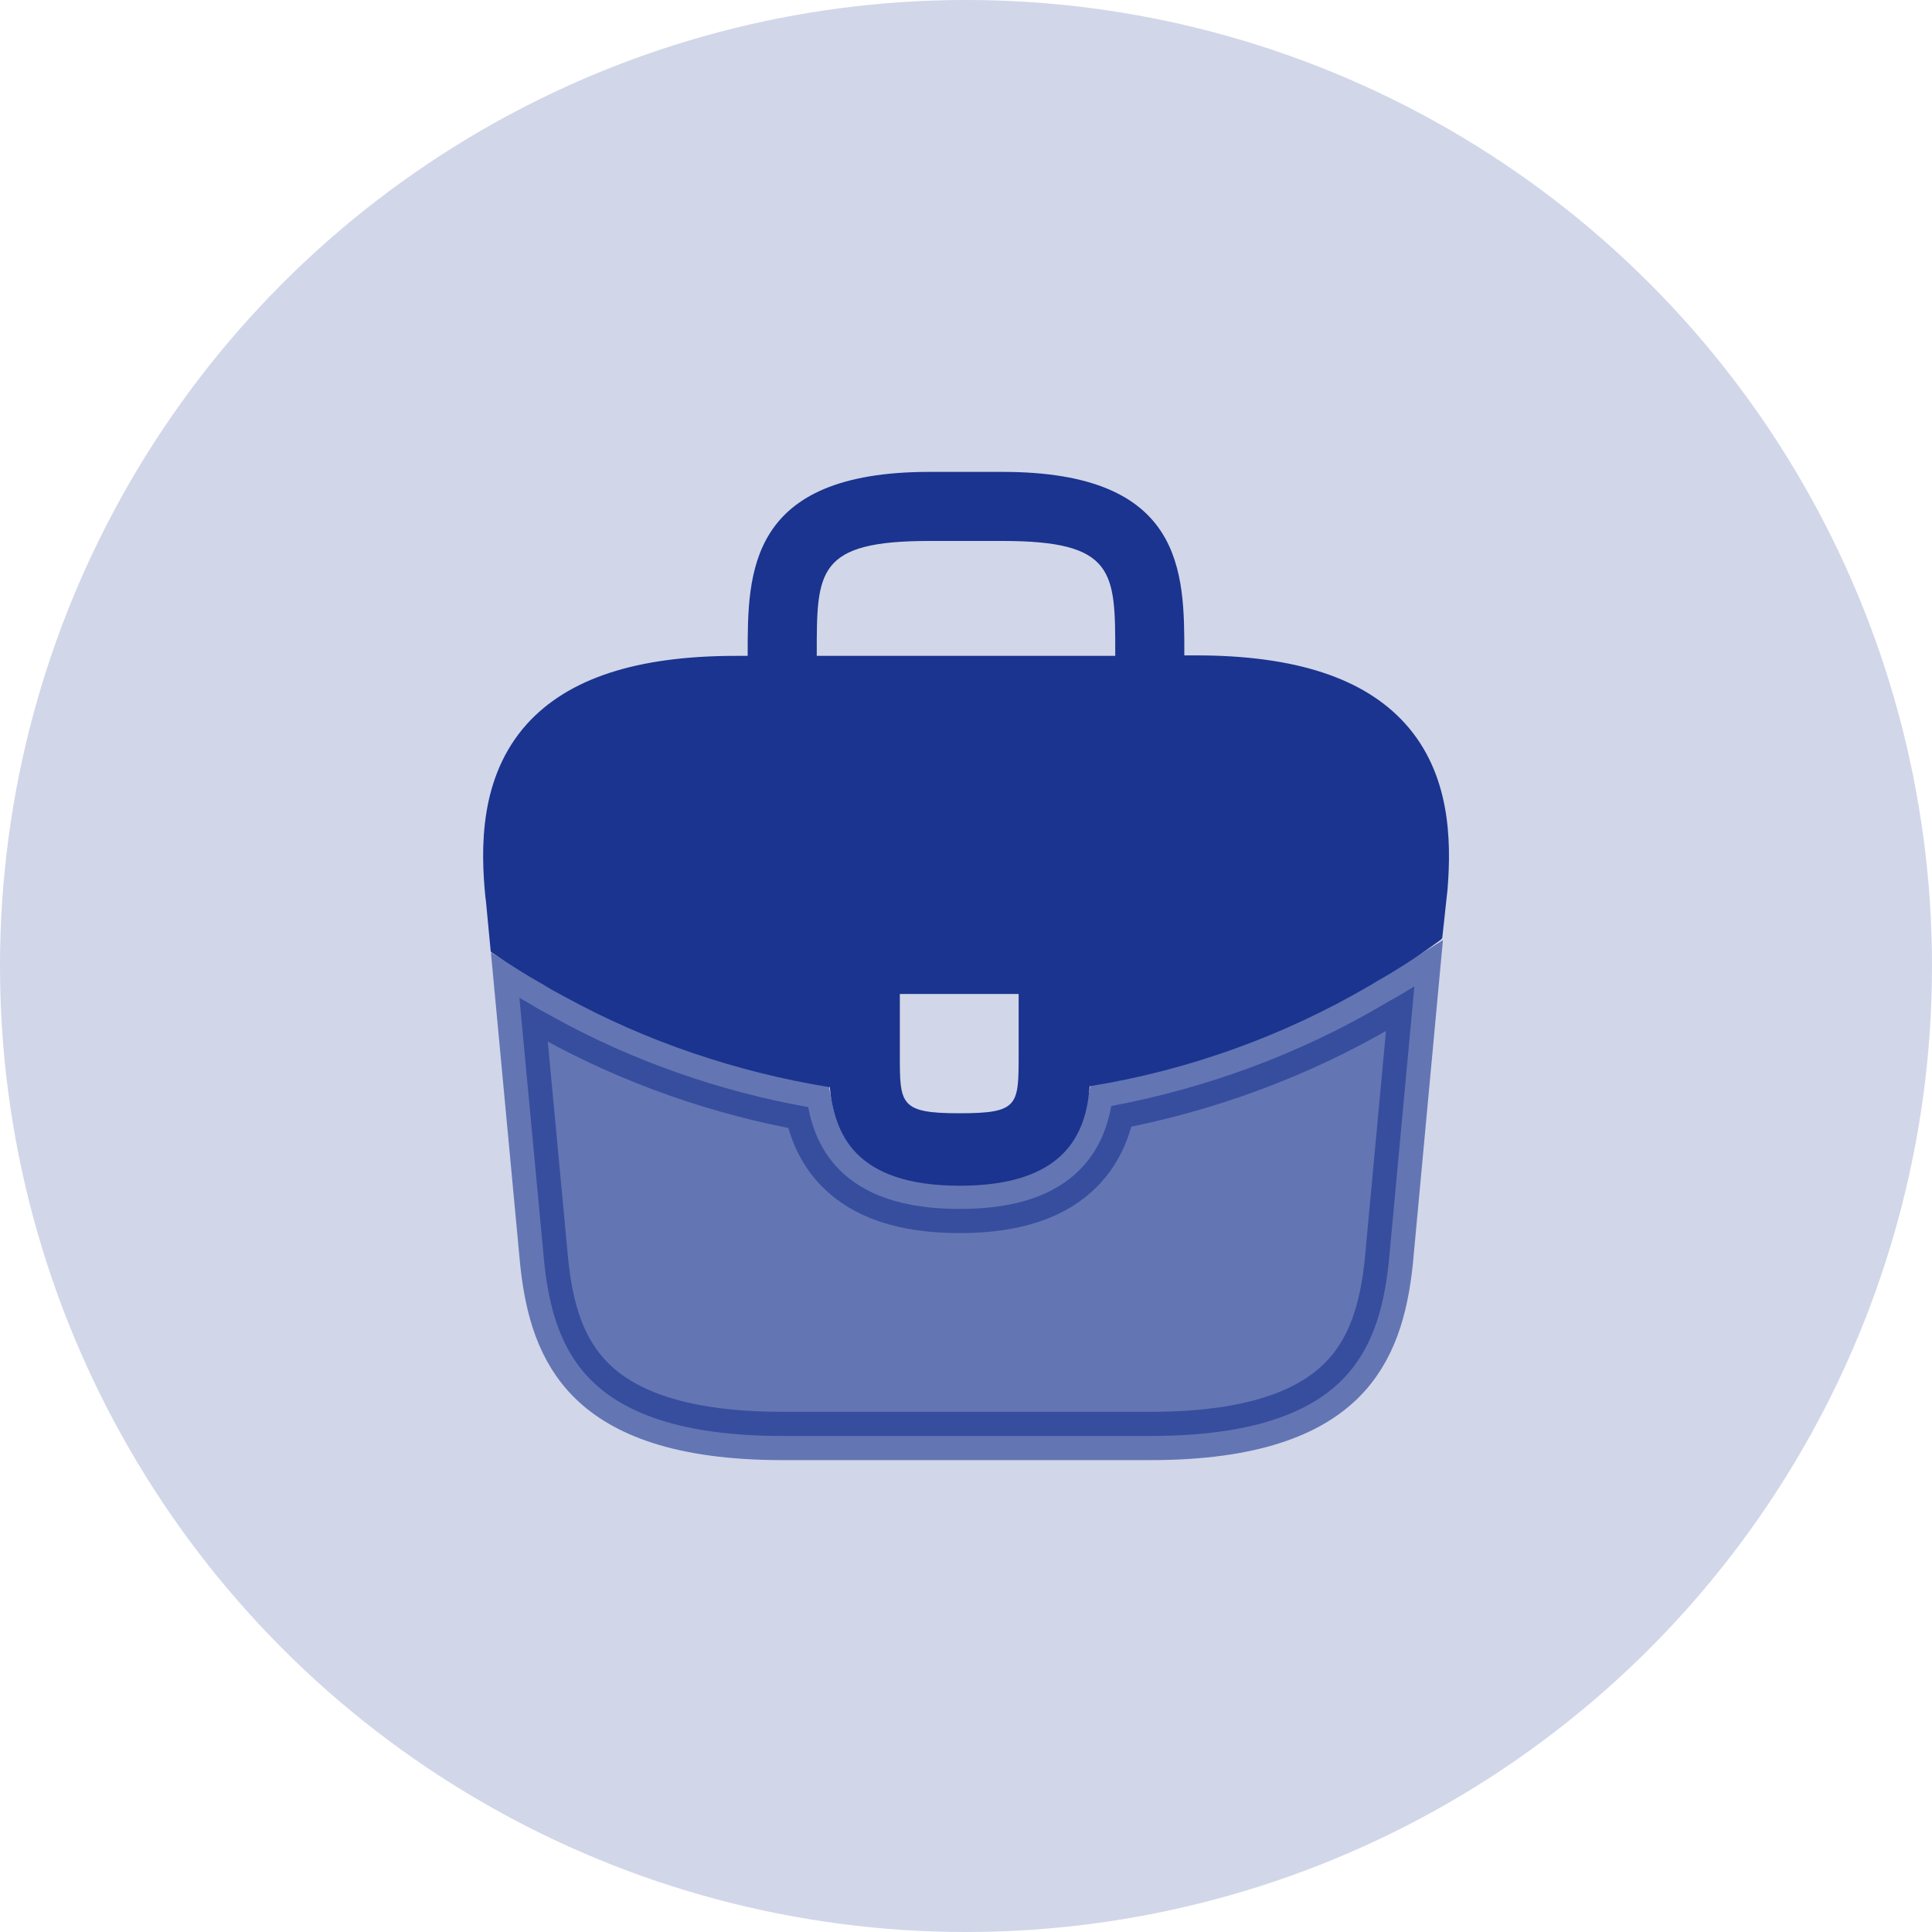
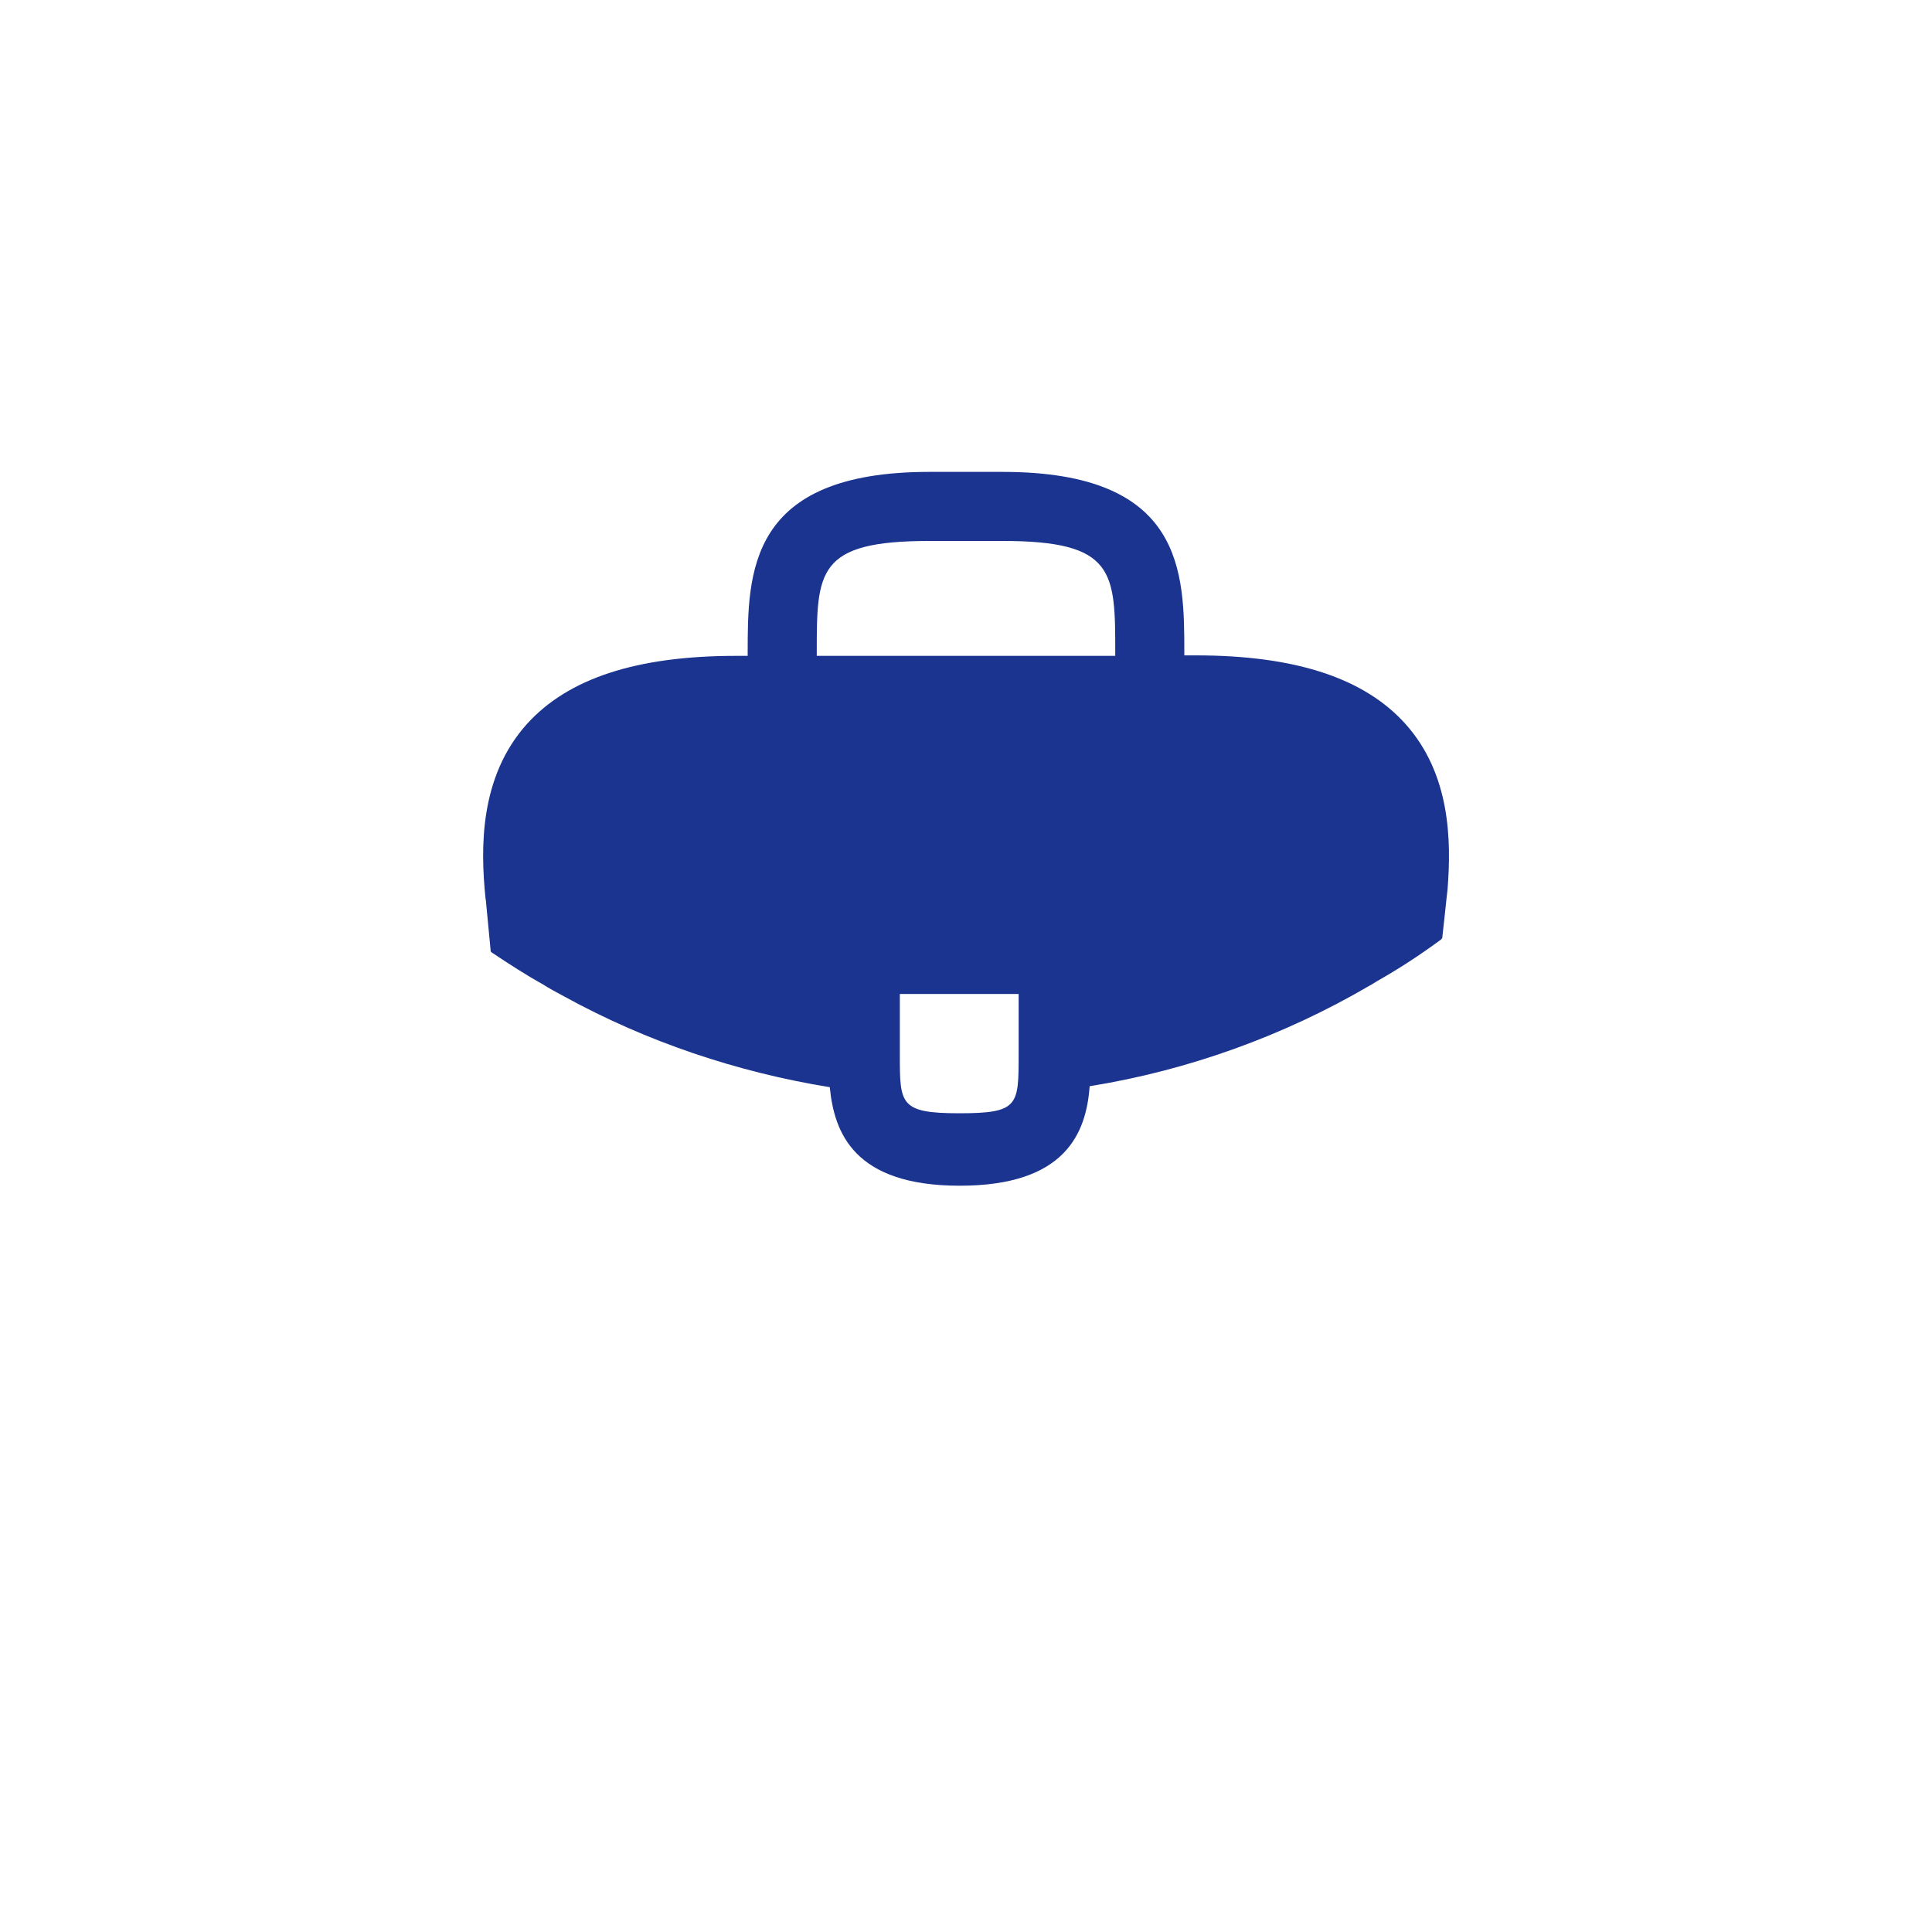
<svg xmlns="http://www.w3.org/2000/svg" width="40" height="40" viewBox="0 0 40 40" fill="none">
-   <circle cx="20" cy="20" r="20" fill="#D1D6E9" />
  <path d="M29.09 14.979C28.24 14.04 26.82 13.569 24.76 13.569H24.52V13.53C24.52 11.85 24.52 9.77 20.76 9.77H19.24C15.48 9.77 15.48 11.86 15.48 13.53V13.579H15.24C13.17 13.579 11.76 14.05 10.91 14.989C9.92 16.09 9.95 17.57 10.05 18.579L10.06 18.649L10.16 19.7C10.17 19.709 10.19 19.73 10.21 19.739C10.54 19.959 10.88 20.18 11.24 20.38C11.38 20.47 11.53 20.549 11.68 20.63C13.39 21.57 15.27 22.2 17.18 22.509C17.27 23.45 17.68 24.549 19.87 24.549C22.06 24.549 22.49 23.459 22.56 22.489C24.6 22.16 26.57 21.45 28.35 20.41C28.41 20.38 28.45 20.349 28.5 20.32C28.96 20.059 29.39 19.779 29.81 19.47C29.83 19.459 29.85 19.439 29.86 19.419L29.9 19.059L29.95 18.59C29.96 18.529 29.96 18.48 29.97 18.41C30.05 17.399 30.03 16.02 29.09 14.979ZM21.09 21.829C21.09 22.89 21.09 23.049 19.86 23.049C18.63 23.049 18.63 22.86 18.63 21.84V20.579H21.09V21.829ZM16.91 13.569V13.53C16.91 11.829 16.91 11.2 19.24 11.2H20.76C23.09 11.2 23.09 11.839 23.09 13.53V13.579H16.91V13.569Z" fill="#1A348F" />
-   <path opacity="0.6" d="M28.602 20.822L28.602 20.822L28.607 20.819L28.682 20.774L28.748 20.735C28.93 20.636 29.108 20.531 29.283 20.422L28.753 26.131C28.651 27.091 28.412 27.959 27.757 28.598C27.105 29.234 25.95 29.73 23.82 29.73H16.2C14.07 29.73 12.915 29.234 12.263 28.599C11.608 27.961 11.369 27.096 11.268 26.141L10.754 20.658C10.829 20.703 10.906 20.747 10.983 20.79C11.137 20.887 11.296 20.972 11.437 21.047L11.441 21.05C13.093 21.967 14.896 22.593 16.733 22.922C16.814 23.356 16.99 23.827 17.379 24.219C17.895 24.738 18.697 25.03 19.87 25.03C21.044 25.03 21.847 24.735 22.363 24.211C22.753 23.815 22.928 23.337 23.008 22.899C24.976 22.529 26.875 21.831 28.602 20.822Z" fill="#1A348F" stroke="#1A348F" />
</svg>